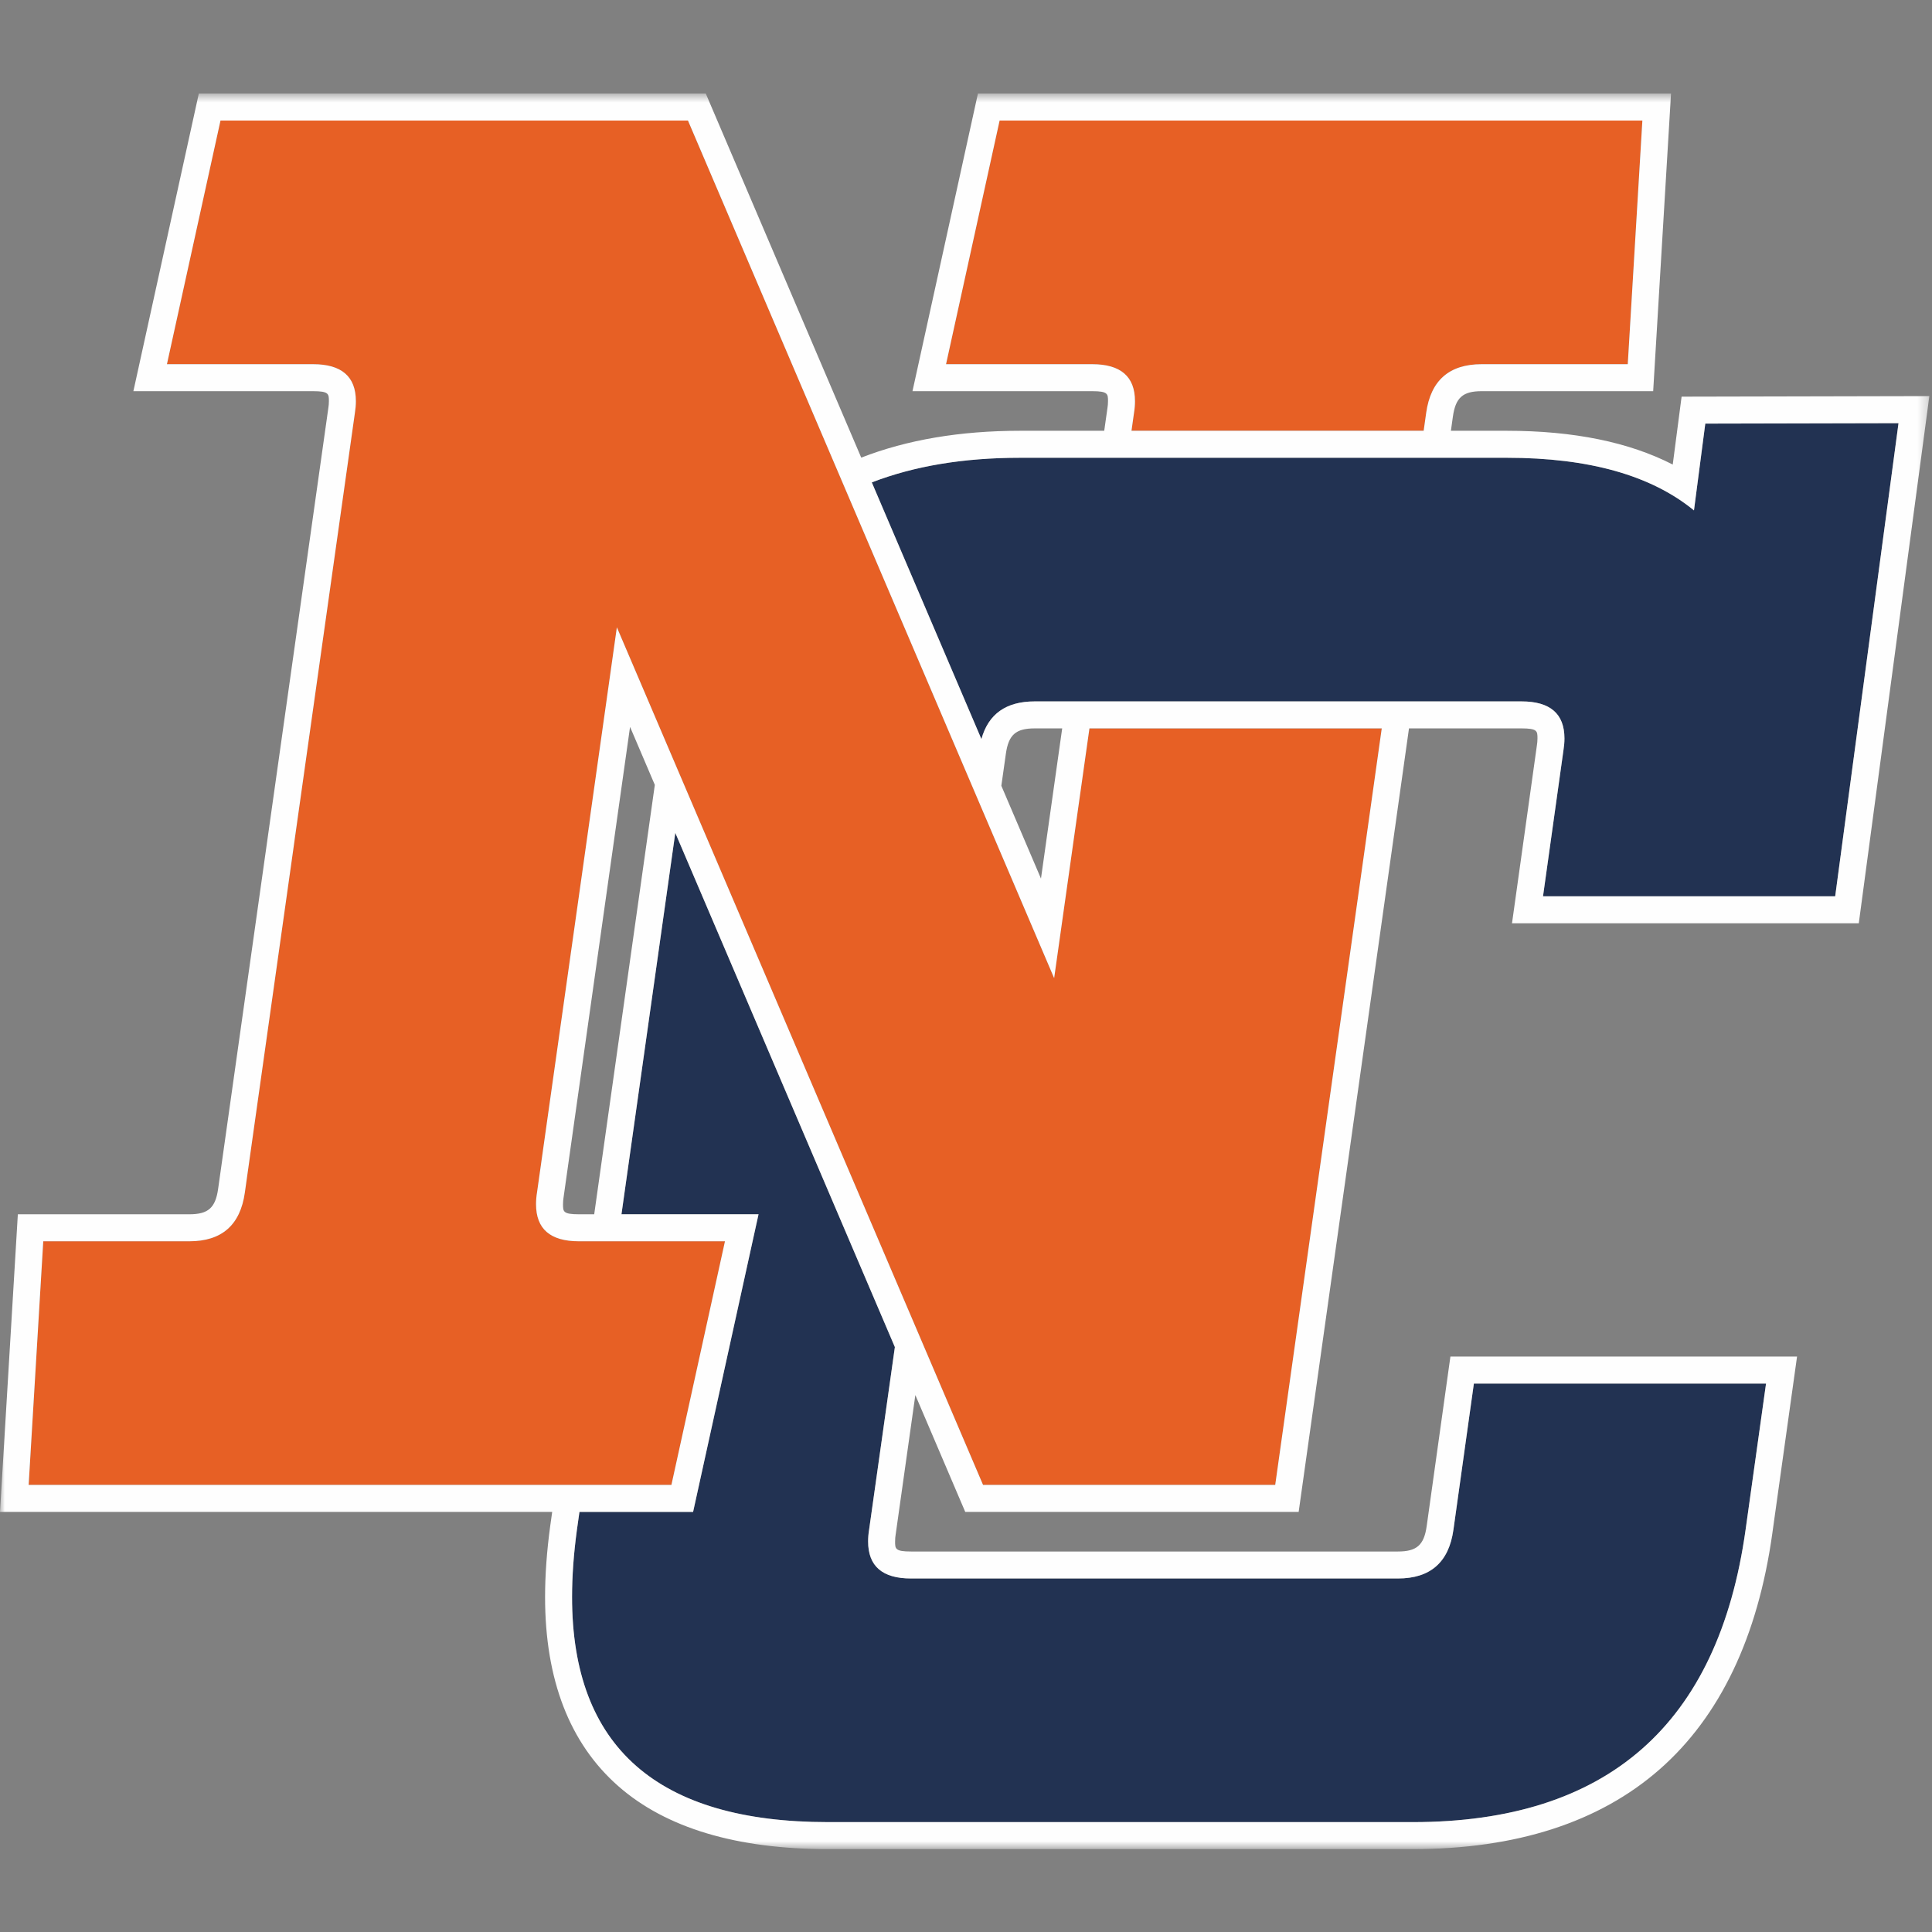
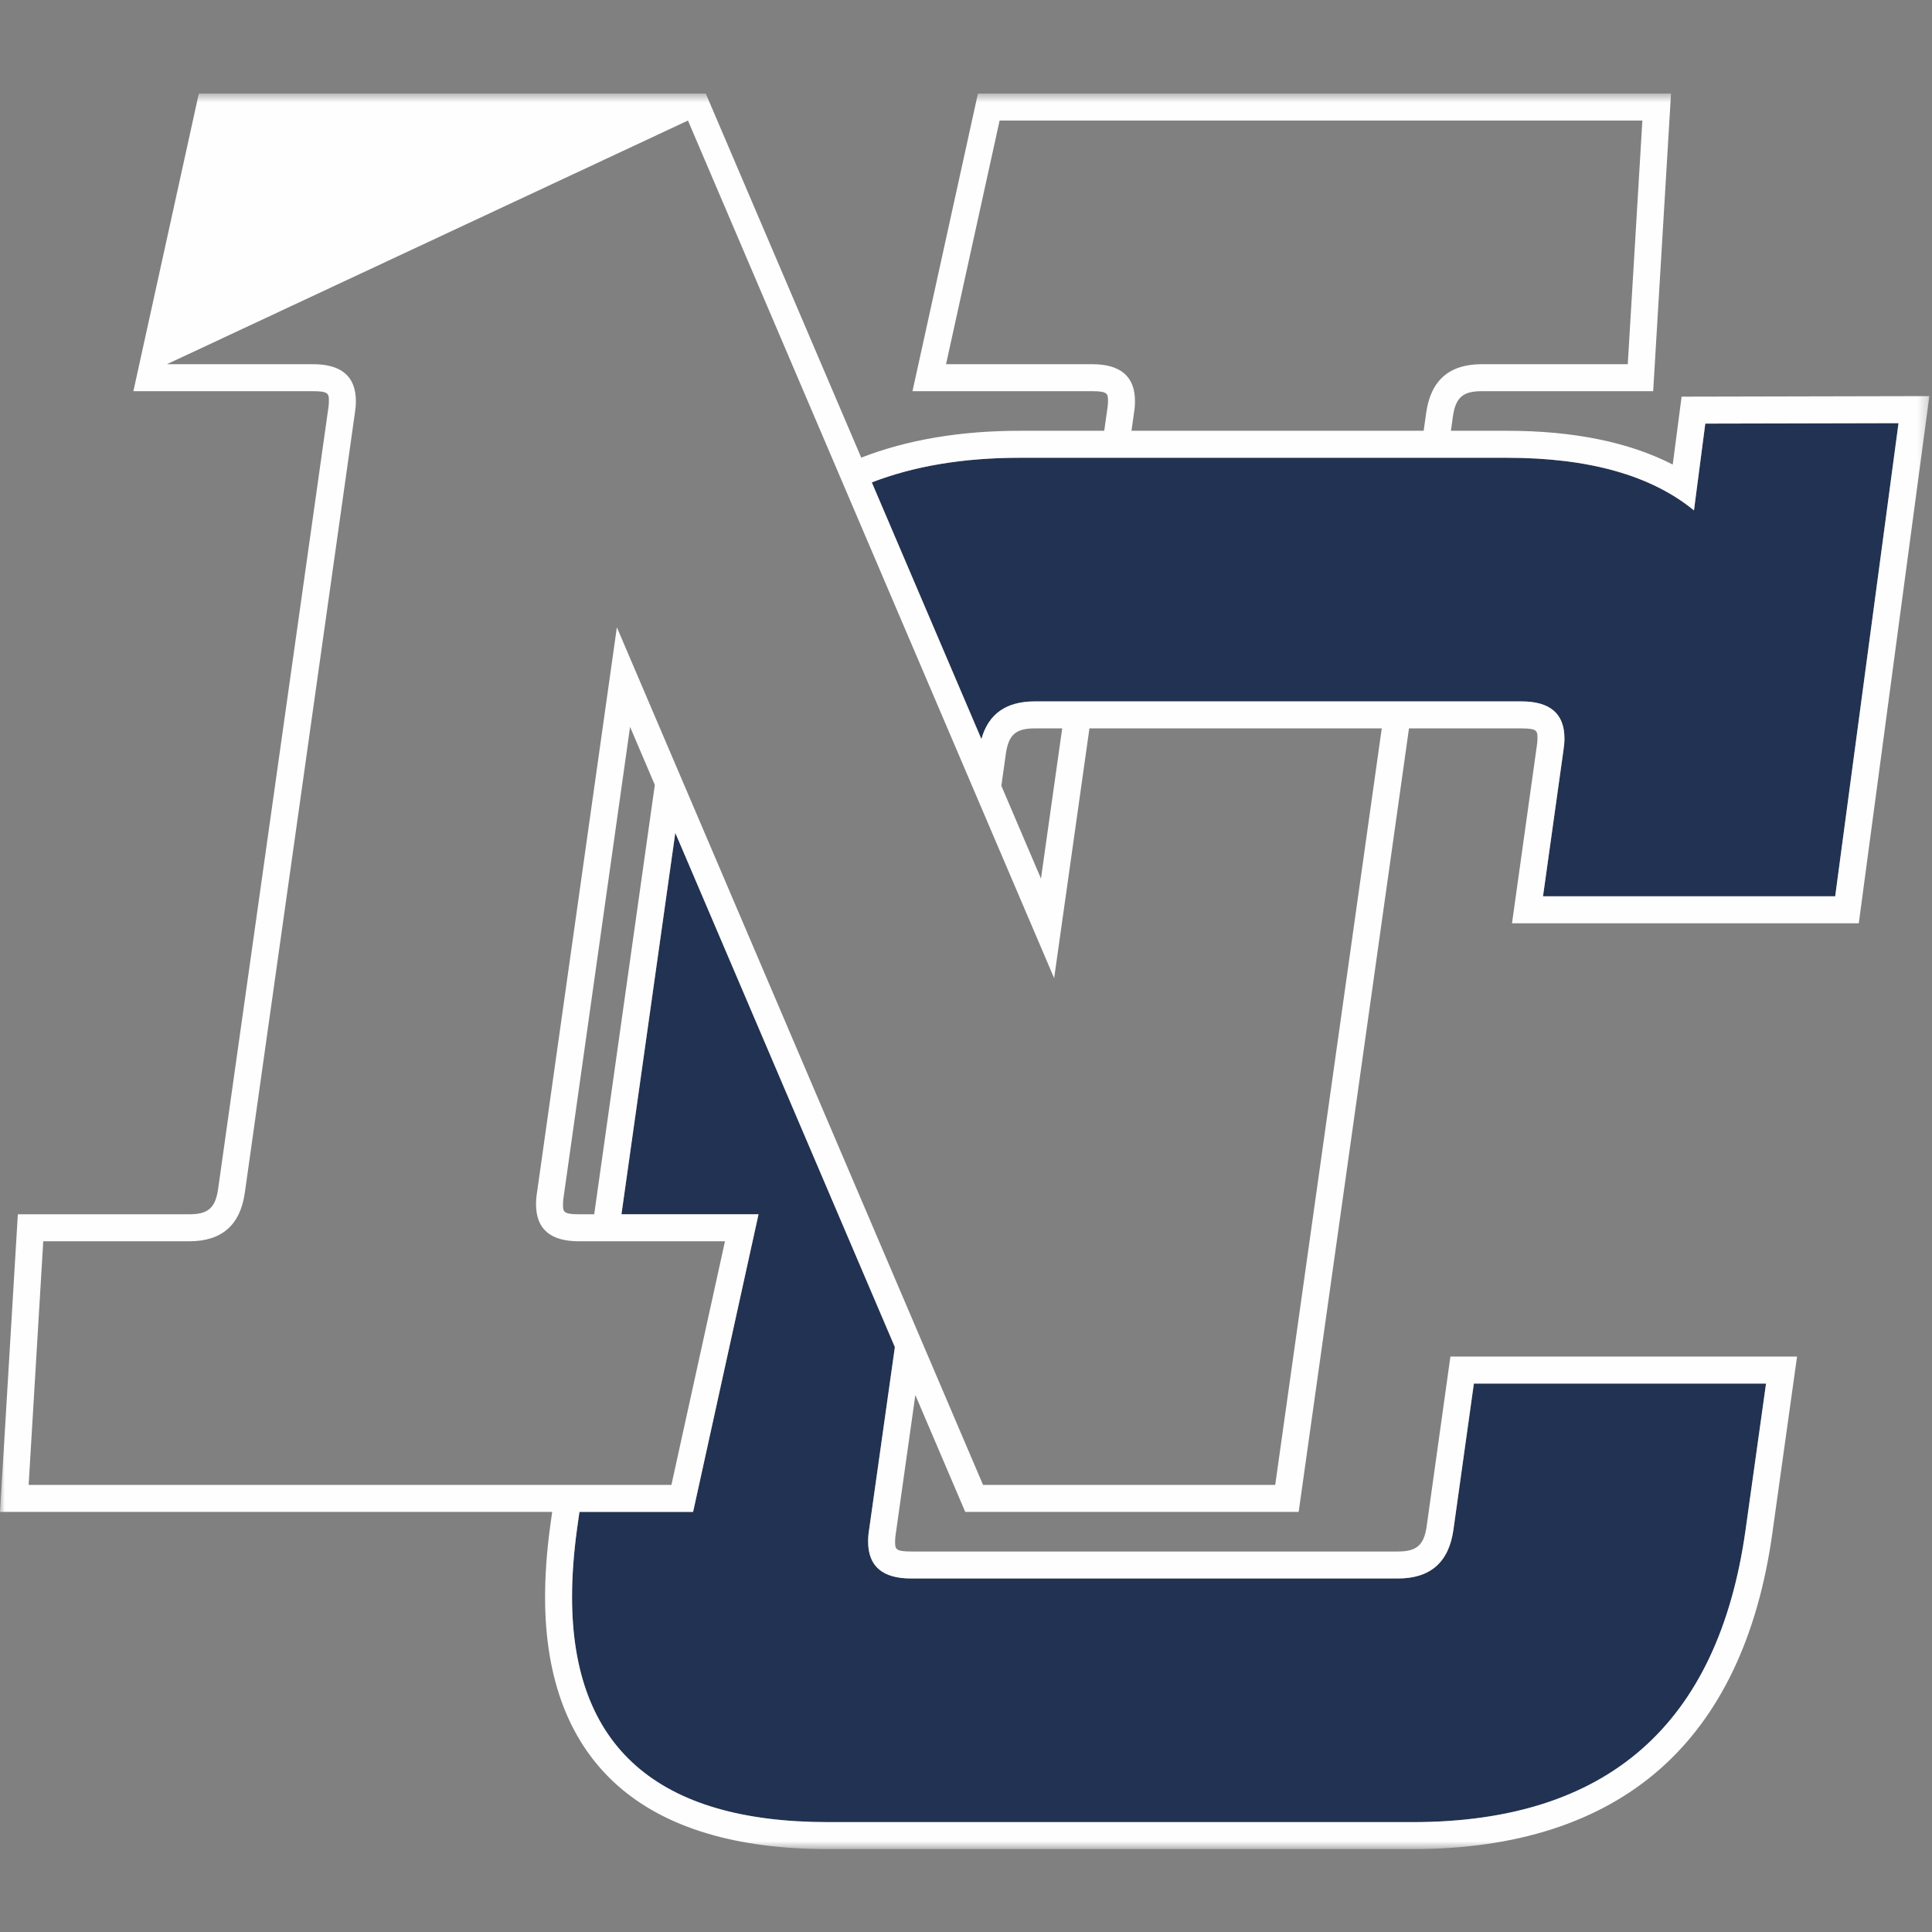
<svg xmlns="http://www.w3.org/2000/svg" xmlns:xlink="http://www.w3.org/1999/xlink" width="200px" height="200px" viewBox="0 0 200 200" version="1.1">
  <rect x="0" y="0" width="200" height="200" fill="#808080" stroke="none" />
  <title>northland</title>
  <desc>Created with Sketch.</desc>
  <defs>
    <polygon id="path-1" points="0 0.579 199.726 0.579 199.726 182.315 0 182.315" />
  </defs>
  <g id="northland" stroke="none" stroke-width="1" fill="none" fill-rule="evenodd">
    <g id="northland_BGL">
      <g id="northland" transform="translate(0, 9)">
-         <path d="M109.125,92.258 L102.904,77.69 L101.845,75.208 L100.785,72.726 L87.691,42.06 L87.139,40.766 L86.593,39.489 L71.218,3.48 L22.826,3.48 L17.281,28.701 L32.404,28.701 C35.36,28.701 36.839,29.979 36.839,32.534 C36.839,32.938 36.804,33.342 36.739,33.745 L25.347,114.452 C24.876,117.817 22.96,119.497 19.6,119.497 L4.478,119.497 L2.965,144.718 L57.558,144.718 L58.968,144.718 L60.378,144.718 L69.504,144.718 L75.049,119.497 L63.938,119.497 L62.528,119.497 L61.118,119.497 L59.926,119.497 C56.967,119.497 55.491,118.221 55.491,115.663 C55.491,115.26 55.524,114.856 55.591,114.452 L63.858,55.94 L68.556,66.942 L69.601,69.389 L70.66,71.871 L93.391,125.106 L94.451,127.589 L95.511,130.07 L101.765,144.718 L132.01,144.718 L143.038,66.404 L112.778,66.404 L109.125,92.258 Z" id="Fill-1" fill="#E76025" />
-         <path d="M103.479,3.48 L97.934,28.701 L113.057,28.701 C116.014,28.701 117.493,29.978 117.493,32.534 C117.493,32.938 117.457,33.342 117.392,33.745 L117.131,35.594 L147.376,35.594 L147.637,33.745 C148.106,30.382 150.021,28.701 153.383,28.701 L168.506,28.701 L170.018,3.48 L103.479,3.48 Z" id="Fill-3" fill="#E76025" />
        <path d="M150.458,149.361 C149.987,152.725 148.071,154.405 144.711,154.405 L94.303,154.405 C91.344,154.405 89.867,153.129 89.867,150.571 C89.867,150.168 89.901,149.765 89.968,149.361 L92.637,130.451 L69.906,77.217 L64.333,116.703 L75.049,116.703 L78.523,116.703 L77.776,120.097 L72.232,145.319 L71.749,147.513 L69.504,147.513 L59.984,147.513 L59.723,149.361 C59.385,151.85 59.218,154.17 59.218,156.321 C59.218,171.858 68.055,179.626 85.734,179.626 L146.223,179.626 C166.386,179.626 177.879,169.537 180.703,149.361 L182.82,134.228 L152.575,134.228 L150.458,149.361 Z" id="Fill-5" fill="#223252" />
        <path d="M176.531,34.851 L175.359,43.836 C170.924,40.204 164.471,38.388 156.002,38.388 L149.803,38.388 L148.393,38.388 L146.983,38.388 L116.736,38.388 L115.326,38.388 L113.915,38.388 L105.594,38.388 C99.749,38.388 94.637,39.242 90.249,40.938 L101.595,67.512 C102.315,64.911 104.15,63.609 107.106,63.609 L110.352,63.609 L111.763,63.609 L113.173,63.609 L143.432,63.609 L144.841,63.609 L146.252,63.609 L157.515,63.609 C160.472,63.609 161.951,64.887 161.951,67.442 C161.951,67.846 161.915,68.25 161.85,68.653 L159.732,83.786 L189.978,83.786 L196.534,34.807 L176.531,34.851 Z" id="Fill-7" fill="#223252" />
        <g id="Group-11" transform="translate(0, 0.106)">
          <mask id="mask-2" fill="white">
            <use xlink:href="#path-1" />
          </mask>
          <g id="Clip-10" />
-           <path d="M196.528,31.906 L176.525,31.95 L174.079,31.955 L173.762,34.383 L173.162,38.984 C168.637,36.662 162.888,35.488 156.002,35.488 L150.197,35.488 L150.402,34.028 C150.678,32.054 151.43,31.389 153.384,31.389 L168.506,31.389 L171.136,31.389 L171.293,28.762 L172.806,3.541 L172.983,0.579 L170.018,0.579 L103.48,0.579 L101.234,0.579 L100.752,2.773 L95.207,27.994 L94.46,31.389 L97.934,31.389 L113.057,31.389 C114.7,31.389 114.7,31.672 114.7,32.428 C114.7,32.67 114.678,32.926 114.636,33.191 L114.631,33.219 L114.627,33.248 L114.31,35.488 L105.594,35.488 C99.386,35.488 93.894,36.423 89.154,38.268 L73.786,2.275 L73.062,0.579 L71.218,0.579 L22.826,0.579 L20.581,0.579 L20.099,2.773 L14.554,27.994 L13.808,31.389 L17.281,31.389 L32.404,31.389 C34.047,31.389 34.047,31.672 34.047,32.428 C34.047,32.67 34.025,32.926 33.982,33.19 L33.978,33.219 L33.973,33.248 L22.582,113.955 C22.305,115.931 21.553,116.596 19.6,116.596 L4.478,116.596 L1.847,116.596 L1.69,119.223 L0.178,144.445 L0,147.406 L2.965,147.406 L57.163,147.406 L56.958,148.864 C56.604,151.467 56.426,153.936 56.426,156.216 C56.426,164.787 58.975,171.374 64.004,175.793 C68.927,180.121 76.238,182.315 85.734,182.315 L146.223,182.315 C156.956,182.315 165.563,179.535 171.807,174.054 C178.045,168.579 181.968,160.366 183.468,149.642 L185.585,134.509 L186.03,131.327 L182.819,131.327 L152.575,131.327 L150.146,131.327 L149.809,133.735 L147.692,148.867 C147.417,150.839 146.664,151.505 144.711,151.505 L94.303,151.505 C92.66,151.505 92.66,151.221 92.66,150.465 C92.66,150.217 92.681,149.965 92.722,149.714 L92.728,149.68 L92.733,149.645 L94.756,135.309 L99.197,145.71 L99.922,147.406 L101.765,147.406 L132.01,147.406 L134.437,147.406 L134.775,145.002 L145.858,66.297 L157.515,66.297 C159.158,66.297 159.158,66.58 159.158,67.336 C159.158,67.578 159.136,67.835 159.093,68.099 L159.088,68.129 L159.084,68.16 L156.967,83.292 L156.522,86.474 L159.732,86.474 L189.978,86.474 L192.421,86.474 L192.745,84.05 L199.302,35.071 L199.726,31.899 L196.528,31.906 Z M159.732,83.68 L161.85,68.547 C161.915,68.144 161.951,67.74 161.951,67.336 C161.951,64.781 160.472,63.503 157.515,63.503 L146.252,63.503 L144.842,63.503 L143.432,63.503 L113.173,63.503 L111.762,63.503 L110.352,63.503 L107.106,63.503 C104.15,63.503 102.315,64.805 101.595,67.405 L90.249,40.832 C94.637,39.136 99.749,38.282 105.594,38.282 L113.916,38.282 L115.325,38.282 L116.736,38.282 L146.983,38.282 L148.393,38.282 L149.803,38.282 L156.002,38.282 C164.471,38.282 170.923,40.097 175.359,43.729 L176.531,34.745 L196.534,34.7 L189.978,83.68 L159.732,83.68 Z M101.765,144.612 L95.511,129.964 L94.452,127.482 L93.391,125 L70.661,71.765 L69.601,69.283 L68.556,66.836 L63.858,55.833 L55.591,114.346 C55.524,114.751 55.491,115.154 55.491,115.557 C55.491,118.114 56.967,119.391 59.927,119.391 L61.118,119.391 L62.528,119.391 L63.938,119.391 L75.049,119.391 L69.504,144.612 L60.378,144.612 L58.968,144.612 L57.558,144.612 L2.965,144.612 L4.478,119.391 L19.6,119.391 C22.96,119.391 24.876,117.711 25.347,114.346 L36.738,33.639 C36.804,33.235 36.84,32.832 36.84,32.428 C36.84,29.872 35.361,28.595 32.404,28.595 L17.281,28.595 L22.826,3.373 L71.218,3.373 L86.593,39.383 L87.138,40.66 L87.691,41.954 L100.785,72.619 L101.845,75.102 L102.905,77.584 L109.125,92.152 L112.778,66.297 L143.038,66.297 L132.01,144.612 L101.765,144.612 Z M89.968,149.255 C89.901,149.658 89.867,150.061 89.867,150.465 C89.867,153.022 91.344,154.298 94.303,154.298 L144.711,154.298 C148.071,154.298 149.987,152.62 150.458,149.255 L152.575,134.122 L182.819,134.122 L180.702,149.255 C177.88,169.431 166.386,179.52 146.223,179.52 L85.734,179.52 C68.056,179.52 59.219,171.753 59.219,156.216 C59.219,154.063 59.385,151.743 59.723,149.255 L59.984,147.406 L69.504,147.406 L71.749,147.406 L72.232,145.212 L77.776,119.991 L78.523,116.596 L75.049,116.596 L64.333,116.596 L69.906,77.11 L92.637,130.345 L89.968,149.255 Z M61.512,116.596 L59.927,116.596 C58.283,116.596 58.283,116.313 58.283,115.557 C58.283,115.309 58.304,115.056 58.346,114.806 L58.352,114.772 L58.356,114.738 L65.223,66.14 L67.787,72.146 L61.512,116.596 Z M103.659,72.239 L104.125,68.938 C104.401,66.962 105.153,66.297 107.106,66.297 L109.958,66.297 L107.761,81.845 L103.659,72.239 Z M113.057,28.595 L97.934,28.595 L103.48,3.373 L170.018,3.373 L168.506,28.595 L153.384,28.595 C150.021,28.595 148.106,30.276 147.637,33.639 L147.377,35.488 L117.131,35.488 L117.392,33.639 C117.458,33.235 117.493,32.832 117.493,32.428 C117.493,29.872 116.014,28.595 113.057,28.595 L113.057,28.595 Z" id="Fill-9" fill="#FEFEFE" mask="url(#mask-2)" />
+           <path d="M196.528,31.906 L176.525,31.95 L174.079,31.955 L173.762,34.383 L173.162,38.984 C168.637,36.662 162.888,35.488 156.002,35.488 L150.197,35.488 L150.402,34.028 C150.678,32.054 151.43,31.389 153.384,31.389 L168.506,31.389 L171.136,31.389 L171.293,28.762 L172.806,3.541 L172.983,0.579 L170.018,0.579 L103.48,0.579 L101.234,0.579 L100.752,2.773 L95.207,27.994 L94.46,31.389 L97.934,31.389 L113.057,31.389 C114.7,31.389 114.7,31.672 114.7,32.428 C114.7,32.67 114.678,32.926 114.636,33.191 L114.631,33.219 L114.627,33.248 L114.31,35.488 L105.594,35.488 C99.386,35.488 93.894,36.423 89.154,38.268 L73.786,2.275 L73.062,0.579 L71.218,0.579 L22.826,0.579 L20.581,0.579 L20.099,2.773 L14.554,27.994 L13.808,31.389 L17.281,31.389 L32.404,31.389 C34.047,31.389 34.047,31.672 34.047,32.428 C34.047,32.67 34.025,32.926 33.982,33.19 L33.978,33.219 L33.973,33.248 L22.582,113.955 C22.305,115.931 21.553,116.596 19.6,116.596 L4.478,116.596 L1.847,116.596 L1.69,119.223 L0.178,144.445 L0,147.406 L2.965,147.406 L57.163,147.406 L56.958,148.864 C56.604,151.467 56.426,153.936 56.426,156.216 C56.426,164.787 58.975,171.374 64.004,175.793 C68.927,180.121 76.238,182.315 85.734,182.315 L146.223,182.315 C156.956,182.315 165.563,179.535 171.807,174.054 C178.045,168.579 181.968,160.366 183.468,149.642 L185.585,134.509 L186.03,131.327 L182.819,131.327 L152.575,131.327 L150.146,131.327 L149.809,133.735 L147.692,148.867 C147.417,150.839 146.664,151.505 144.711,151.505 L94.303,151.505 C92.66,151.505 92.66,151.221 92.66,150.465 C92.66,150.217 92.681,149.965 92.722,149.714 L92.728,149.68 L92.733,149.645 L94.756,135.309 L99.197,145.71 L99.922,147.406 L101.765,147.406 L132.01,147.406 L134.437,147.406 L134.775,145.002 L145.858,66.297 L157.515,66.297 C159.158,66.297 159.158,66.58 159.158,67.336 C159.158,67.578 159.136,67.835 159.093,68.099 L159.088,68.129 L159.084,68.16 L156.967,83.292 L156.522,86.474 L159.732,86.474 L189.978,86.474 L192.421,86.474 L192.745,84.05 L199.302,35.071 L199.726,31.899 L196.528,31.906 Z M159.732,83.68 L161.85,68.547 C161.915,68.144 161.951,67.74 161.951,67.336 C161.951,64.781 160.472,63.503 157.515,63.503 L146.252,63.503 L144.842,63.503 L143.432,63.503 L113.173,63.503 L111.762,63.503 L110.352,63.503 L107.106,63.503 C104.15,63.503 102.315,64.805 101.595,67.405 L90.249,40.832 C94.637,39.136 99.749,38.282 105.594,38.282 L113.916,38.282 L115.325,38.282 L116.736,38.282 L146.983,38.282 L148.393,38.282 L149.803,38.282 L156.002,38.282 C164.471,38.282 170.923,40.097 175.359,43.729 L176.531,34.745 L196.534,34.7 L189.978,83.68 L159.732,83.68 Z M101.765,144.612 L95.511,129.964 L94.452,127.482 L93.391,125 L70.661,71.765 L69.601,69.283 L68.556,66.836 L63.858,55.833 L55.591,114.346 C55.524,114.751 55.491,115.154 55.491,115.557 C55.491,118.114 56.967,119.391 59.927,119.391 L61.118,119.391 L62.528,119.391 L63.938,119.391 L75.049,119.391 L69.504,144.612 L60.378,144.612 L58.968,144.612 L57.558,144.612 L2.965,144.612 L4.478,119.391 L19.6,119.391 C22.96,119.391 24.876,117.711 25.347,114.346 L36.738,33.639 C36.804,33.235 36.84,32.832 36.84,32.428 C36.84,29.872 35.361,28.595 32.404,28.595 L17.281,28.595 L71.218,3.373 L86.593,39.383 L87.138,40.66 L87.691,41.954 L100.785,72.619 L101.845,75.102 L102.905,77.584 L109.125,92.152 L112.778,66.297 L143.038,66.297 L132.01,144.612 L101.765,144.612 Z M89.968,149.255 C89.901,149.658 89.867,150.061 89.867,150.465 C89.867,153.022 91.344,154.298 94.303,154.298 L144.711,154.298 C148.071,154.298 149.987,152.62 150.458,149.255 L152.575,134.122 L182.819,134.122 L180.702,149.255 C177.88,169.431 166.386,179.52 146.223,179.52 L85.734,179.52 C68.056,179.52 59.219,171.753 59.219,156.216 C59.219,154.063 59.385,151.743 59.723,149.255 L59.984,147.406 L69.504,147.406 L71.749,147.406 L72.232,145.212 L77.776,119.991 L78.523,116.596 L75.049,116.596 L64.333,116.596 L69.906,77.11 L92.637,130.345 L89.968,149.255 Z M61.512,116.596 L59.927,116.596 C58.283,116.596 58.283,116.313 58.283,115.557 C58.283,115.309 58.304,115.056 58.346,114.806 L58.352,114.772 L58.356,114.738 L65.223,66.14 L67.787,72.146 L61.512,116.596 Z M103.659,72.239 L104.125,68.938 C104.401,66.962 105.153,66.297 107.106,66.297 L109.958,66.297 L107.761,81.845 L103.659,72.239 Z M113.057,28.595 L97.934,28.595 L103.48,3.373 L170.018,3.373 L168.506,28.595 L153.384,28.595 C150.021,28.595 148.106,30.276 147.637,33.639 L147.377,35.488 L117.131,35.488 L117.392,33.639 C117.458,33.235 117.493,32.832 117.493,32.428 C117.493,29.872 116.014,28.595 113.057,28.595 L113.057,28.595 Z" id="Fill-9" fill="#FEFEFE" mask="url(#mask-2)" />
        </g>
      </g>
    </g>
  </g>
</svg>